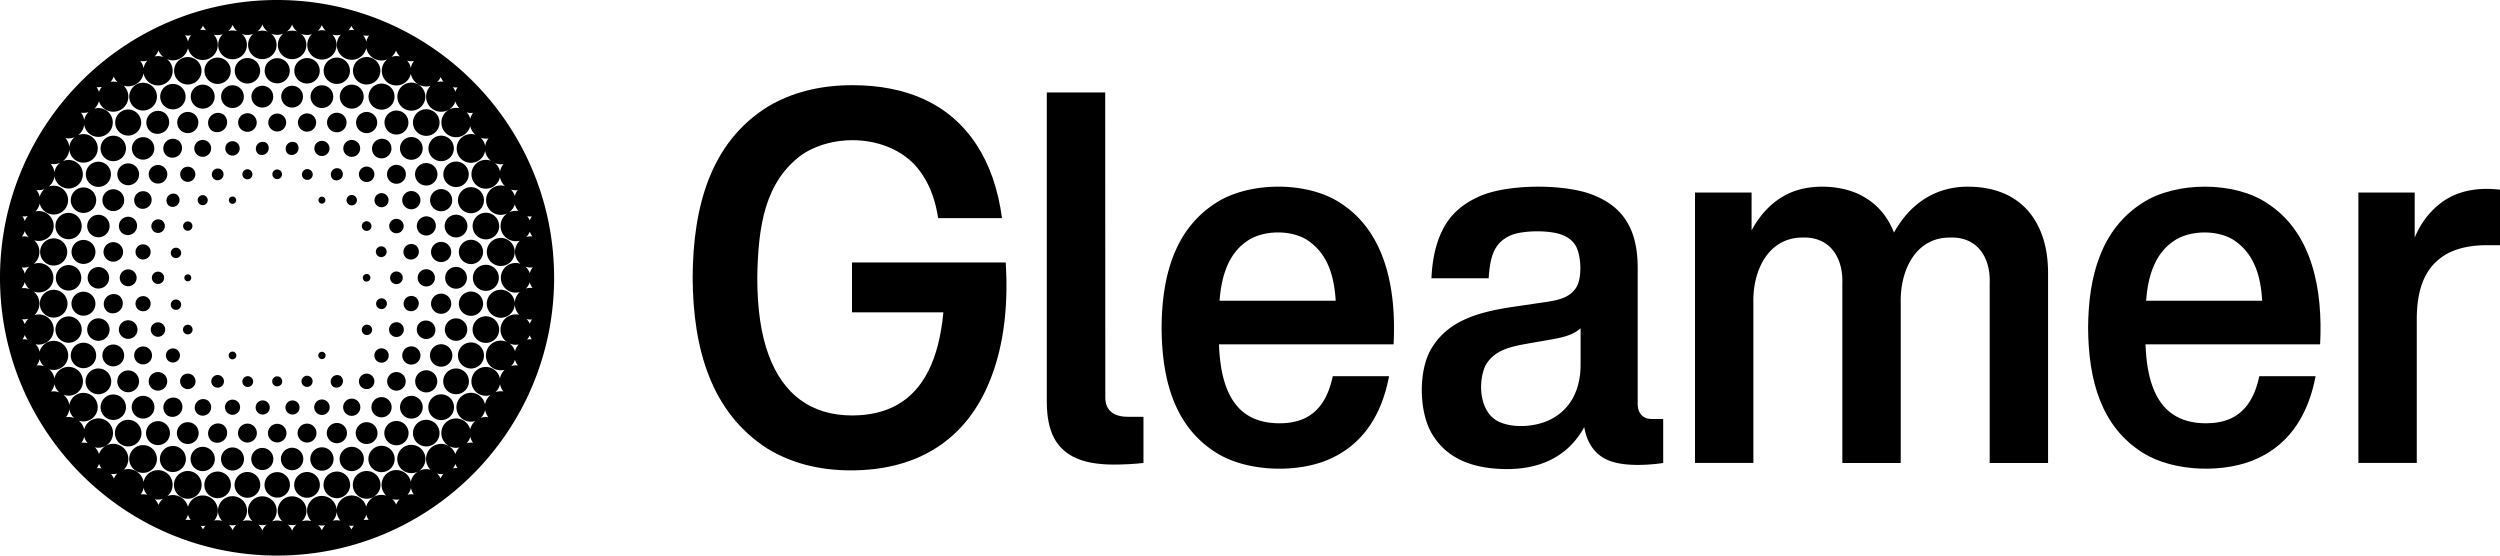
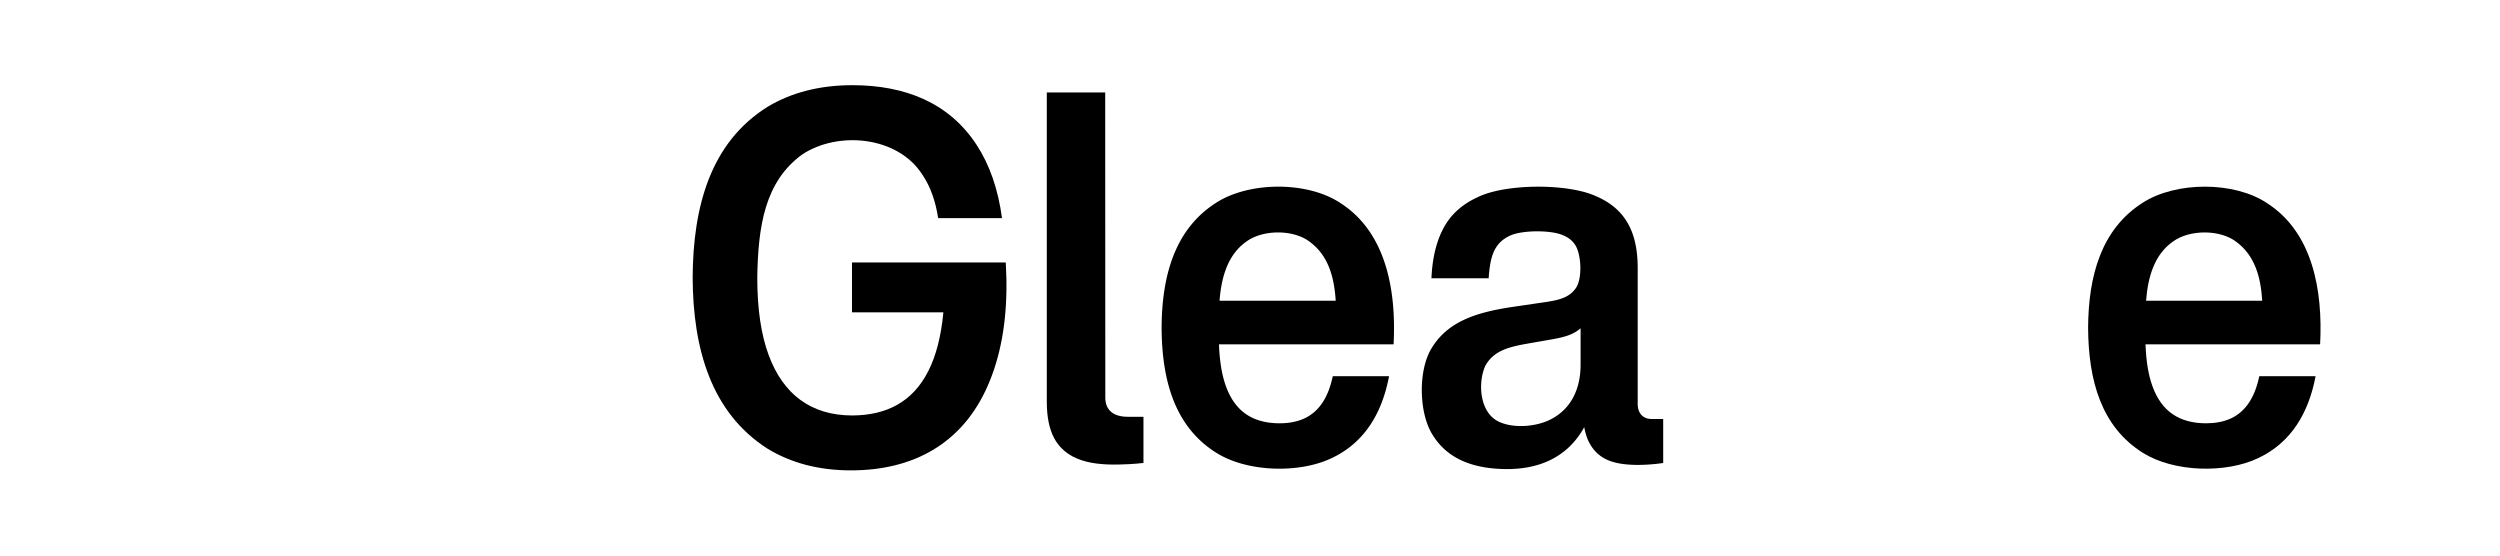
<svg xmlns="http://www.w3.org/2000/svg" aria-hidden="true" class="w-[144px] lg:w-[162px]" fill="none" viewBox="0 0 162 36">
  <path fill="currentColor" d="M65.217 18.249c.033 2.67-.408 4.914-1.206 6.735-1.631 3.74-4.802 5.497-8.872 5.496-2.073 0-3.879-.472-5.419-1.416-3.64-2.338-4.815-6.47-4.836-11.077.024-4.62 1.164-8.753 4.846-11.06 1.555-.938 3.394-1.407 5.518-1.407 3.365.005 6.25 1.114 8.047 3.886.837 1.282 1.382 2.857 1.635 4.729h-4.138c-.174-1.136-.517-2.077-1.028-2.824-1.601-2.497-5.465-2.838-7.786-1.298-2.413 1.755-2.856 4.633-2.907 7.974 0 2.029.247 3.706.742 5.033.944 2.547 2.757 3.896 5.402 3.903 2.226-.008 3.922-.87 4.938-2.875.505-.99.831-2.26.978-3.81h-5.923v-3.23h9.965s.043.93.047 1.24h-.003ZM71.624 25.762c-.003.855.576 1.245 1.452 1.245h1.02V30c-.304.034-.608.059-.91.076-1.877.102-3.936.02-4.863-1.66-.326-.596-.49-1.386-.49-2.37V5.992h3.784l.007 19.77Z" />
  <path fill="currentColor" fill-rule="evenodd" d="M78.838 29.351c1.974 1.244 5.357 1.346 7.466.329 2.13-1.006 3.257-2.924 3.707-5.302h-3.648c-.146.702-.374 1.282-.683 1.736-.647.956-1.599 1.31-2.764 1.316-1.71-.008-2.87-.74-3.472-2.394-.263-.717-.414-1.625-.453-2.723h11.314c.185-3.53-.497-7.25-3.42-9.138-2.127-1.436-5.918-1.43-8.083-.034-2.677 1.709-3.513 4.728-3.53 8.102.02 3.407.847 6.419 3.564 8.11l.002-.002Zm.189-9.864c.12-1.59.564-3.016 1.75-3.842 1.08-.78 3.045-.782 4.096.025 1.186.879 1.58 2.239 1.681 3.818h-7.526l-.001-.001ZM106.071 30.126c-1.482-.016-2.594-.326-3.177-1.626a4.103 4.103 0 0 1-.235-.821c-.082.15-.17.295-.262.433-1.087 1.61-2.767 2.285-4.753 2.285-2.018-.013-3.813-.555-4.837-2.26-.84-1.363-.916-3.997-.11-5.453 1.033-1.82 2.892-2.416 5.158-2.773l2.359-.346c.833-.131 1.517-.29 1.938-.952.38-.646.305-2.008-.016-2.629-.174-.336-.466-.587-.877-.75-.783-.336-2.633-.325-3.404.034-1.1.5-1.296 1.464-1.39 2.765h-3.707c.056-1.303.317-2.388.783-3.254.467-.872 1.196-1.534 2.19-1.99 1.788-.899 5.844-.915 7.669-.085 2.005.85 2.704 2.434 2.723 4.594v8.877c0 .563.302.977.918.977h.734v2.85c-.548.082-1.151.125-1.703.125l-.001-.001Zm-3.649-8.855v2.322c.012 1.59-.609 2.91-1.938 3.583-.949.49-2.421.593-3.354.152-1.24-.576-1.388-2.485-.885-3.617.505-.923 1.386-1.192 2.527-1.407l1.922-.337c.786-.148 1.275-.303 1.728-.696Z" clip-rule="evenodd" />
-   <path fill="currentColor" d="M109.836 12.475V30h3.783V19.64c-.055-2.138.983-4.237 3.169-4.247 1.771-.071 2.66 1.275 2.595 2.992v11.616h3.784v-10.36c-.049-2.14.969-4.242 3.169-4.247 1.781-.074 2.667 1.266 2.595 2.993v11.616h3.784V17.704c0-1.152-.202-2.146-.607-2.984-.866-1.808-2.543-2.625-4.592-2.622-1.721-.008-3.184.752-4.214 2.099-.208.27-.4.562-.573.873-.373-.971-1.032-1.784-1.913-2.29-1.324-.812-3.596-.937-5.038-.176-.973.478-1.753 1.343-2.275 2.327v-2.453h-3.666l-.001-.003ZM152.824 12.475V30h3.783v-9.4c.022-1.863.507-3.401 2.073-4.214.668-.33 1.489-.497 2.461-.497H162V12.29a9.257 9.257 0 0 0-.842-.051c-1.175 0-2.157.295-2.95.885-.764.574-1.343 1.33-1.736 2.27v-2.919h-3.648Z" />
  <path fill="currentColor" fill-rule="evenodd" d="M138.877 29.351c1.974 1.244 5.357 1.346 7.466.329 2.129-1.006 3.257-2.924 3.707-5.302h-3.648c-.146.702-.374 1.282-.683 1.736-.647.956-1.599 1.31-2.764 1.316-1.709-.008-2.869-.74-3.472-2.394-.263-.717-.414-1.625-.453-2.723h11.314c.185-3.53-.497-7.25-3.421-9.138-2.126-1.436-5.917-1.43-8.082-.034-2.677 1.709-3.513 4.728-3.531 8.102.02 3.407.848 6.419 3.565 8.11l.002-.002Zm.189-9.864c.12-1.59.564-3.016 1.751-3.842 1.078-.78 3.044-.782 4.095.025 1.186.879 1.581 2.239 1.681 3.818h-7.526l-.001-.001Z" clip-rule="evenodd" />
-   <path fill="currentColor" fill-rule="evenodd" d="M29.166 13.393a.714.714 0 0 1-1 .159.719.719 0 0 1-.158-1.002.714.714 0 0 1 1-.16c.32.233.39.682.158 1.003Zm-5.26 4.408a.25.25 0 1 0-.295.404.25.25 0 0 0 .294-.404Zm-.345 3.83a.337.337 0 1 0 .394-.545.337.337 0 0 0-.394.544Zm1.634-10.697a.614.614 0 0 0 .136.857.61.61 0 0 0 .854-.136.614.614 0 0 0-.136-.857.61.61 0 0 0-.854.136Zm-1.253 3.462a.312.312 0 0 0-.436.07.312.312 0 1 0 .505.368.314.314 0 0 0-.069-.438Zm4.106-3.69a.724.724 0 0 0-1.014.16.729.729 0 0 0 .16 1.017.724.724 0 0 0 1.015-.161.729.729 0 0 0-.161-1.016Zm-3.884.884a.5.5 0 1 0-.81-.59.5.5 0 1 0 .81.59Zm2.924-2.57a.736.736 0 0 0-1.028.164.736.736 0 1 0 1.19.868.74.74 0 0 0-.162-1.031Zm-2.927-1.635a.684.684 0 0 0-.957.151.689.689 0 0 0 .15.96.684.684 0 0 0 .958-.152.689.689 0 0 0-.151-.96Zm.941 1.71a.645.645 0 0 0-.756 1.043c.288.21.69.147.899-.142a.645.645 0 0 0-.143-.9Zm-2.751.2a.55.55 0 0 0 .12.765.545.545 0 0 0 .763-.122.545.545 0 1 0-.883-.644Zm2.64 3.307a.454.454 0 0 0-.636.102.455.455 0 1 0 .737.537.457.457 0 0 0-.1-.639Zm-2.403 10.715a.35.35 0 1 0 0 0Zm2.34-3.92a.35.35 0 1 0 .077.488.35.35 0 0 0-.076-.488Zm-2.334-6.152a.337.337 0 1 0-.074-.471.337.337 0 0 0 .074.471Zm.87 11.873a.5.5 0 0 0 .7-.111.5.5 0 1 0-.81-.59.504.504 0 0 0 .11.7Zm1.465-9.075a.35.35 0 1 0-.409.566.35.35 0 0 0 .409-.566Zm-.48 7.37c.21.153.501.105.652-.103a.466.466 0 1 0-.652.103Zm4.508-9.198a.736.736 0 1 0 1.19.868.739.739 0 0 0-.161-1.03.734.734 0 0 0-1.029.162Zm-1.83.073a.615.615 0 0 0 .134.857.61.61 0 0 0 .854-.137.612.612 0 1 0-.989-.72Zm-.772 2.453a.515.515 0 0 0 .603-.832.513.513 0 0 0-.604.832Zm.006 3.345a.503.503 0 0 0 .59-.813.5.5 0 0 0-.7.111.504.504 0 0 0 .11.702ZM19.42 7.593a.593.593 0 0 0 .13.826.589.589 0 0 0 .824-.131.592.592 0 0 0-.131-.826.589.589 0 0 0-.823.131Zm-3.873-.007a.602.602 0 1 0 .838-.134h.001a.6.6 0 0 0-.84.134Zm15.242 6.556a.865.865 0 0 0 .19 1.205.86.86 0 0 0 1.203-.19.864.864 0 0 0-.191-1.206.86.86 0 0 0-1.202.19ZM18.45 28.419a.603.603 0 0 0-.133-.84.598.598 0 0 0-.838.133.603.603 0 0 0 .133.842h-.001a.6.6 0 0 0 .84-.134Zm8.552-15.926a.589.589 0 0 0-.824.131.589.589 0 1 0 .954.695.593.593 0 0 0-.13-.826Zm-1.072 5.178a.41.41 0 1 0 .09.572.41.41 0 0 0-.09-.572Zm.38 5.843a.59.59 0 1 0 .692-.957.59.59 0 0 0-.693.957Zm-.902-1.769a.478.478 0 0 0 .668-.106.478.478 0 1 0-.774-.564.48.48 0 0 0 .106.67Zm2.707-.029h.001a.613.613 0 0 0-.99-.72.61.61 0 1 0 .989.72Zm-2.15-7.446a.466.466 0 1 0-.55.757c.21.152.502.105.653-.103a.47.47 0 0 0-.103-.654Zm3.15 2.442a.654.654 0 1 0-.914.145c.293.213.702.147.914-.145Zm-1.82 1.743a.559.559 0 1 0-.123-.78.56.56 0 0 0 .122.78Zm1.821 1.61a.654.654 0 1 0-.914.145c.293.212.702.147.914-.145Zm1.007-1.647a.71.71 0 0 0-.156-.988.705.705 0 0 0-.985.156.705.705 0 1 0 1.142.832ZM15.55 5.254a.822.822 0 0 0 1.15-.182.827.827 0 0 0-.182-1.153.822.822 0 0 0-1.15.182.827.827 0 0 0 .182 1.153Zm6.03 19.798a.422.422 0 0 0 .494-.682.422.422 0 0 0-.494.682ZM16.429 5.848a.705.705 0 1 0 1.142.832.71.71 0 0 0-.157-.988.705.705 0 0 0-.985.156ZM14.47 5.83a.736.736 0 1 0 1.19.868.74.74 0 0 0-.161-1.031.735.735 0 0 0-1.028.163Zm6.856-.553a.85.85 0 0 0 1.188-.19.854.854 0 0 0-.188-1.192.85.85 0 0 0-1.19.19.855.855 0 0 0 .19 1.192Zm-1.06.553h-.001a.74.74 0 0 0 .162 1.03c.33.24.79.166 1.028-.163a.74.74 0 0 0-.162-1.03.734.734 0 0 0-1.027.163Zm-1.908.018a.71.71 0 0 0 .156.988c.314.23.756.16.985-.156a.71.71 0 0 0-.155-.988.705.705 0 0 0-.986.156ZM13.6 5.277a.85.85 0 0 0 1.19-.19.855.855 0 0 0-.19-1.192.85.85 0 0 0-1.188.19.854.854 0 0 0 .188 1.192ZM4.926 13.64a.822.822 0 0 0 1.15-.183.827.827 0 0 0-.182-1.153.822.822 0 0 0-1.15.182.827.827 0 0 0 .182 1.154Zm5.794-6.71a.822.822 0 0 0 1.15-.182.827.827 0 0 0-.181-1.153.822.822 0 0 0-1.15.183.827.827 0 0 0 .181 1.153ZM7.812 8.625a.84.84 0 0 0 1.176-.187.846.846 0 0 0-.186-1.18.84.84 0 0 0-1.177.187.846.846 0 0 0 .187 1.18Zm-.955 1.662a.822.822 0 0 0 1.15-.183.827.827 0 0 0-.182-1.153.822.822 0 0 0-1.15.182.827.827 0 0 0 .182 1.154ZM8.746 6.99c.4.291.961.202 1.253-.2a.901.901 0 0 0-.198-1.256.897.897 0 0 0-1.254.2.902.902 0 0 0 .199 1.256Zm14.497 19.726a.56.56 0 0 0-.123-.78.556.556 0 0 0-.778.124.56.56 0 0 0 .123.78.555.555 0 0 0 .778-.124Zm-1.077-20.91a.779.779 0 0 0 .171 1.085.774.774 0 0 0 1.083-.171.779.779 0 0 0-.171-1.086.774.774 0 0 0-1.083.171Zm-10.518-.5c.397.288.952.2 1.24-.197a.888.888 0 1 0-1.437-1.046.892.892 0 0 0 .197 1.243ZM9.627 7.496a.758.758 0 0 0 .167 1.057.758.758 0 0 0 .888-1.226.754.754 0 0 0-1.055.169Zm2.882-1.69a.779.779 0 0 0 .171 1.086.774.774 0 0 0 1.083-.171.779.779 0 0 0-.171-1.086.774.774 0 0 0-1.083.171Zm6.903-.552a.822.822 0 0 0 1.15-.182.827.827 0 0 0-.182-1.153.822.822 0 0 0-1.15.182.827.827 0 0 0 .182 1.153Zm9.762 18.207a.728.728 0 0 0-.16-1.016.724.724 0 0 0-1.014.161.728.728 0 0 0 .16 1.017.724.724 0 0 0 1.014-.162ZM23.238 5.307c.396.288.951.2 1.24-.197a.892.892 0 0 0-.196-1.244.886.886 0 0 0-1.24.197.892.892 0 0 0 .196 1.244Zm6.902 16.478a.729.729 0 0 0-.161-1.016.724.724 0 0 0-1.014.16.729.729 0 0 0 .161 1.017.724.724 0 0 0 1.014-.161Zm-3.916 5.2a.736.736 0 0 0 1.028-.163.736.736 0 1 0-1.19-.868.74.74 0 0 0 .162 1.031Zm1.975-1.852a.718.718 0 0 0-.158-1.002.714.714 0 0 0-1 .16.719.719 0 0 0 .159 1.001.714.714 0 0 0 .999-.159Zm-4.856 3.505c.315.23.757.159.986-.157a.71.71 0 0 0-.156-.988.705.705 0 0 0-.986.156.71.71 0 0 0 .156.989Zm2.832-3.572a.603.603 0 0 0-.132-.842.598.598 0 0 0-.839.133.603.603 0 0 0 .133.842.598.598 0 0 0 .838-.133Zm-.922 1.708a.657.657 0 0 0-.144-.916.653.653 0 0 0-.914.145.654.654 0 1 0 1.058.771Zm5.9-6.632a.788.788 0 0 0-.173-1.1.784.784 0 0 0-1.096.175.788.788 0 0 0 .173 1.099.784.784 0 0 0 1.096-.174Zm-6.09-12.658a.779.779 0 0 0 .171 1.086.774.774 0 0 0 1.083-.172.779.779 0 0 0-.171-1.086.774.774 0 0 0-1.083.172Zm1.06-.486a.905.905 0 0 0 1.265-.2.91.91 0 0 0-.2-1.27.906.906 0 0 0-1.266.201.91.91 0 0 0 .2 1.27Zm5.03 9.79a.788.788 0 0 0-.173-1.1.784.784 0 0 0-1.096.175.789.789 0 0 0 .173 1.099.784.784 0 0 0 1.096-.174Zm-7.11-11.021a.846.846 0 0 0 .187 1.18.84.84 0 0 0 1.176-.188.846.846 0 0 0-.186-1.18.84.84 0 0 0-1.177.188Zm2.882 1.667a.864.864 0 0 0 .191 1.205.86.86 0 0 0 1.202-.19.864.864 0 0 0-.19-1.206.86.86 0 0 0-1.203.19Zm2.912 5.042a.846.846 0 0 0 .186 1.18.841.841 0 0 0 1.177-.187.846.846 0 0 0-.186-1.18.841.841 0 0 0-1.177.187Zm-1.915-3.344h-.001a.827.827 0 0 0 .182 1.154.822.822 0 0 0 1.15-.183.827.827 0 0 0-.182-1.153.82.82 0 0 0-1.15.182Zm.964 1.678a.827.827 0 0 0 .182 1.153.822.822 0 0 0 1.15-.182.827.827 0 0 0-.181-1.154.822.822 0 0 0-1.15.183ZM5.897 11.955a.813.813 0 0 0 1.137-.18.818.818 0 0 0-.18-1.14.813.813 0 0 0-1.137.18.817.817 0 0 0 .18 1.14Zm17.531 18.25a.788.788 0 0 0-.173-1.1.784.784 0 0 0-1.097.174.788.788 0 0 0 .174 1.1.784.784 0 0 0 1.096-.174Zm3.765-1.204a.913.913 0 0 0-1.277.202.919.919 0 0 0 .202 1.281c.409.298.98.207 1.277-.203a.919.919 0 0 0-.202-1.28Zm-1.969.05a.85.85 0 0 0-1.189.19.854.854 0 0 0 .19 1.192.85.85 0 0 0 1.188-.19.855.855 0 0 0-.189-1.191Zm1.1-.522a.788.788 0 0 0-.173-1.1.784.784 0 0 0-1.096.174.788.788 0 0 0 .173 1.1.784.784 0 0 0 1.097-.174Zm-2.037 2.163h-.001a.896.896 0 0 0-1.253.198.901.901 0 0 0 .199 1.257c.4.293.961.203 1.253-.199a.901.901 0 0 0-.198-1.256Zm-3.902.053a.832.832 0 0 0-1.163.184.836.836 0 0 0 .184 1.166.831.831 0 0 0 1.163-.184.836.836 0 0 0-.184-1.166Zm1.088-.557a.758.758 0 0 0-.168-1.058.754.754 0 0 0-1.055.168.758.758 0 0 0 .168 1.058c.338.246.81.17 1.055-.168Zm.86.534a.86.86 0 0 0-1.203.19.864.864 0 0 0 .19 1.206.86.86 0 0 0 1.203-.191.865.865 0 0 0-.19-1.206Zm7.71-6.686a.831.831 0 0 0-1.163.184.836.836 0 0 0 .183 1.166.831.831 0 0 0 1.163-.184.836.836 0 0 0-.184-1.166Zm3.14-7.175a.911.911 0 0 0-.2-1.27.906.906 0 0 0-1.266.201.911.911 0 0 0 .2 1.27.905.905 0 0 0 1.267-.201Zm-5.056 10.506a.86.86 0 0 0-1.203.192.864.864 0 0 0 .191 1.205.86.86 0 0 0 1.202-.191.865.865 0 0 0-.19-1.206Zm2.66-6.517a.865.865 0 0 0 .191 1.205.86.86 0 0 0 1.203-.19.865.865 0 0 0-.191-1.206.86.86 0 0 0-1.202.19Zm1.192-3.53a.841.841 0 0 0-1.176.186.847.847 0 0 0 .186 1.18.84.84 0 0 0 1.176-.188.846.846 0 0 0-.186-1.178Zm-.965 5.032a.841.841 0 0 0-1.177.186.846.846 0 0 0 .186 1.18.841.841 0 0 0 1.177-.187.846.846 0 0 0-.186-1.18Zm-1.937 3.361a.831.831 0 0 0-1.163.184.836.836 0 0 0 .184 1.167.831.831 0 0 0 1.163-.185.836.836 0 0 0-.184-1.166Zm-9.56 4.457a.728.728 0 0 0-.161-1.016.724.724 0 0 0-1.014.161.728.728 0 0 0 .161 1.016.724.724 0 0 0 1.014-.16ZM5.133 21.86a.855.855 0 0 0-.189-1.193.85.85 0 0 0-1.189.19.855.855 0 0 0 .189 1.191.85.85 0 0 0 1.189-.189Zm.942 1.658a.826.826 0 0 0-.182-1.152.822.822 0 0 0-1.15.182.826.826 0 0 0 .182 1.153.822.822 0 0 0 1.15-.183Zm.974 1.685a.836.836 0 0 0-.183-1.166.831.831 0 0 0-1.163.184.836.836 0 0 0 .184 1.166.831.831 0 0 0 1.163-.184Zm.958 1.67a.827.827 0 0 0-.182-1.153.822.822 0 0 0-1.15.182.827.827 0 0 0 .182 1.154.822.822 0 0 0 1.15-.183Zm10.441 3.878a.82.82 0 0 0-1.15.183.827.827 0 0 0 .183 1.153.82.82 0 0 0 1.15-.182.827.827 0 0 0-.183-1.154Zm-9.445-2.178a.864.864 0 0 0-.19-1.206.86.86 0 0 0-1.203.192.864.864 0 0 0 .19 1.205.86.86 0 0 0 1.203-.191ZM4.189 16.844a.883.883 0 0 0-.194-1.23.877.877 0 0 0-1.227.195.883.883 0 0 0 .194 1.23.877.877 0 0 0 1.227-.195Zm-.246-1.505a.85.85 0 0 0 1.189-.189.855.855 0 0 0-.189-1.192.85.85 0 0 0-1.189.19.855.855 0 0 0 .189 1.191Zm.26 4.87a.902.902 0 0 0-.197-1.257.896.896 0 0 0-1.254.199.902.902 0 0 0 .199 1.257c.4.292.961.202 1.253-.2ZM9.8 29.015a.897.897 0 0 0-1.254.199.902.902 0 0 0 .199 1.257c.4.291.961.202 1.253-.2a.901.901 0 0 0-.198-1.256Zm5.87 1.167a.749.749 0 0 0-.165-1.044.745.745 0 0 0-1.041.165.75.75 0 0 0 .165 1.044c.332.242.8.169 1.041-.165Zm.852.562a.831.831 0 0 0-1.163.184.836.836 0 0 0 .184 1.166.831.831 0 0 0 1.163-.184.836.836 0 0 0-.184-1.166Zm-5.657-2.221a.779.779 0 0 0-.17-1.086.774.774 0 0 0-1.084.172.779.779 0 0 0 .171 1.086.774.774 0 0 0 1.083-.172Zm6.711 1.642h.001a.718.718 0 0 0-.159-1.002.714.714 0 0 0-.999.158.719.719 0 0 0 .158 1.002.714.714 0 0 0 1-.158Zm-2.969.556a.86.86 0 0 0-1.202.192.865.865 0 0 0 .19 1.205.86.86 0 0 0 1.203-.191.864.864 0 0 0-.19-1.206Zm-2.722-.481a.847.847 0 0 0-.187-1.18.84.84 0 0 0-1.176.187.846.846 0 0 0 .187 1.18.841.841 0 0 0 1.176-.187Zm.811.452h.001a.897.897 0 0 0-1.253.198.901.901 0 0 0 .198 1.257c.4.293.962.203 1.253-.199a.901.901 0 0 0-.199-1.256Zm1.075-.487a.788.788 0 0 0-.174-1.1.784.784 0 0 0-1.096.174.788.788 0 0 0 .173 1.1.784.784 0 0 0 1.097-.174Zm3.715-24.96a.813.813 0 0 0 1.136-.18.818.818 0 0 0-.18-1.14.813.813 0 0 0-1.136.18.818.818 0 0 0 .18 1.14Zm-5.14 9.16a.3.3 0 0 0-.419.066.3.3 0 1 0 .485.353.301.301 0 0 0-.066-.42Zm.599-1.171a.325.325 0 1 0 .382-.527.325.325 0 0 0-.382.526Zm-.643 4.586a.225.225 0 1 0-.264.365.225.225 0 0 0 .264-.365Zm.628 5.496a.35.35 0 1 0 0 0Zm-.944-1.707c.14.102.335.07.436-.07a.314.314 0 0 0-.07-.436.312.312 0 0 0-.435.069.314.314 0 0 0 .069.437Zm1.875 3.433a.41.41 0 1 0-.09-.572.41.41 0 0 0 .09.572Zm.618-17.624a.645.645 0 0 0-.756 1.043.645.645 0 0 0 .756-1.043Zm-.604 4.19a.385.385 0 1 0 .45-.625.385.385 0 0 0-.45.624Zm-1.18-2.314h-.002a.549.549 0 0 0 .122.765.544.544 0 0 0 .762-.122.545.545 0 1 0-.883-.644Zm-.13 2.289a.493.493 0 0 0-.108-.687.489.489 0 0 0-.685.109.49.49 0 1 0 .792.578Zm-1.1 1.028a.446.446 0 0 0-.522.72.445.445 0 0 0 .522-.72Zm-.062 6.795h-.001a.337.337 0 1 0 .001 0ZM9.752 10.94a.603.603 0 0 0 .133.84.602.602 0 1 0-.134-.84Zm1.65 5.112a.337.337 0 1 0 .001 0Zm.473 9.065a.5.5 0 0 0 .7-.111.5.5 0 1 0-.81-.59.504.504 0 0 0 .11.7Zm.697-17.733a.684.684 0 0 0-.957.151.689.689 0 0 0 .152.96.684.684 0 0 0 .956-.152.689.689 0 0 0-.15-.96ZM10.701 9.25a.625.625 0 0 0 .137.872.625.625 0 0 0 .732-1.01.621.621 0 0 0-.87.138Zm.236 14.153a.457.457 0 1 0-.101-.638.458.458 0 0 0 .1.638Zm9.792-10.25a.225.225 0 1 0-.05-.315.225.225 0 0 0 .05.315Zm-.007 10.073a.237.237 0 1 0 .279-.385.237.237 0 0 0-.279.385Zm-.534 1.697a.363.363 0 0 0-.08-.506.361.361 0 1 0 .08.506Zm-.497-13.347a.35.35 0 1 0 .409-.566.35.35 0 0 0-.409.566Zm1.896.05a.41.41 0 0 0 .48-.663.41.41 0 0 0-.48.663ZM19.19 9.257a.446.446 0 0 0-.522.72.446.446 0 0 0 .522-.72Zm1.274.072a.49.49 0 1 0 .795.577.49.49 0 0 0-.795-.577Zm1.734-1.903a.632.632 0 0 0-.884.14.632.632 0 1 0 1.023.746.636.636 0 0 0-.14-.886Zm-3.894.044a.578.578 0 0 0-.809.129.581.581 0 0 0 .128.81c.26.189.621.132.809-.128a.581.581 0 0 0-.128-.81Zm-2.477 17.523a.35.35 0 1 0 .408-.566.35.35 0 0 0-.408.566ZM15.34 9.238a.466.466 0 1 0-.549.756c.209.153.5.106.652-.103a.47.47 0 0 0-.103-.653Zm.501 2.319a.324.324 0 0 0 .454-.072.324.324 0 1 0-.526-.382.326.326 0 0 0 .072.454Zm-.583 1.554a.238.238 0 0 0-.052-.332.237.237 0 1 0-.278.384h-.001a.237.237 0 0 0 .331-.052Zm2.521-1.564c.14.102.335.07.436-.07a.312.312 0 1 0-.505-.368.314.314 0 0 0 .07.438Zm-.007 13.427a.325.325 0 1 0 .382-.526.325.325 0 0 0-.382.526Zm-2.854-1.737h.001c.112.08.268.056.35-.056a.25.25 0 1 0-.405-.294.252.252 0 0 0 .054.35Zm2.34-13.98a.446.446 0 0 0-.522.72.446.446 0 0 0 .522-.72Zm-13.482 8.26a.827.827 0 0 0 .182 1.153.822.822 0 0 0 1.15-.182.827.827 0 0 0-.181-1.154.822.822 0 0 0-1.15.183Zm4.115 7.766c.315.23.756.159.986-.157a.71.71 0 0 0-.156-.988.705.705 0 0 0-.986.156.71.71 0 0 0 .156.989Zm.947 1.701h.001a.734.734 0 0 0 1.027-.163.736.736 0 1 0-1.19-.868.74.74 0 0 0 .162 1.031Zm1.884-1.92a.603.603 0 0 0-.132-.841.6.6 0 0 0-.84.133.604.604 0 0 0 .134.842.598.598 0 0 0 .838-.133Zm.103 1.845a.645.645 0 0 0 .756-1.043.645.645 0 0 0-.756 1.043Zm-3.9-3.304c.315.23.757.16.986-.156a.71.71 0 0 0-.156-.989.705.705 0 0 0-.986.157.71.71 0 0 0 .156.988Zm-1.972-3.297a.774.774 0 0 0 1.083-.172.779.779 0 0 0-.172-1.085.774.774 0 0 0-1.083.171.779.779 0 0 0 .172 1.086Zm6.8 8.329c.316.23.758.159.987-.157a.71.71 0 0 0-.156-.988.705.705 0 0 0-.986.156.71.71 0 0 0 .156.989ZM5.95 21.945a.724.724 0 0 0 1.014-.161.729.729 0 0 0-.16-1.016.724.724 0 0 0-1.015.16.728.728 0 0 0 .161 1.017Zm9.513 4.732h.001a.493.493 0 0 0-.109-.687.489.489 0 0 0-.684.11.49.49 0 1 0 .792.578Zm4.074 1.883a.61.61 0 0 0 .854-.136.614.614 0 0 0-.136-.856.61.61 0 0 0-.854.136.614.614 0 0 0 .136.856Zm-2.805-1.803a.457.457 0 1 0 .533-.74.457.457 0 0 0-.533.74Zm1.931 0a.457.457 0 1 0 .533-.74.457.457 0 0 0-.533.74Zm-5.084-.047a.55.55 0 0 0-.121-.765.548.548 0 0 0-.641.886.545.545 0 0 0 .762-.12Zm7.688-.027a.5.5 0 1 0-.81-.59.5.5 0 1 0 .81.59Zm-7.543 1.904a.645.645 0 0 0 .756-1.043.645.645 0 0 0-.756 1.043Zm7.72.008a.654.654 0 1 0 .77-1.06.654.654 0 0 0-.914.144.657.657 0 0 0 .144.916Zm-5.77-.035a.61.61 0 0 0 .854-.136.614.614 0 0 0-.136-.856.61.61 0 0 0-.854.136.614.614 0 0 0 .136.856ZM9.56 15.926a.49.49 0 1 0-.575.796.49.49 0 0 0 .575-.796Zm-.767 5.784a.602.602 0 1 0-.839.134.6.6 0 0 0 .839-.134Zm.191-1.633a.49.49 0 1 0 .576-.795.49.49 0 0 0-.576.796Zm-.357-2.519a.546.546 0 1 0-.64.886.546.546 0 0 0 .64-.886ZM6.83 15.952a.632.632 0 1 0 1.023.746.632.632 0 1 0-1.023-.746Zm.993-1.659H7.82a.603.603 0 0 0 .132.842.603.603 0 0 0 .707-.975.6.6 0 0 0-.838.133Zm2.677-.005a.445.445 0 0 0-.522.72c.198.145.476.1.62-.098a.446.446 0 0 0-.098-.622Zm-.027 3.392a.396.396 0 0 0-.555.088.396.396 0 1 0 .642.468.399.399 0 0 0-.087-.556Zm-.859-5.18a.578.578 0 0 0-.809.13.581.581 0 0 0 .128.81.581.581 0 0 0 .68-.94Zm-4.83 3.368a.779.779 0 0 0 .17 1.086.774.774 0 0 0 1.084-.172.779.779 0 0 0-.172-1.085.774.774 0 0 0-1.083.171Zm1.987-3.313a.71.71 0 0 0 .156.988c.315.23.757.16.986-.156a.71.71 0 0 0-.156-.988.705.705 0 0 0-.986.156Zm-.958 5.037a.699.699 0 0 0 .155.974c.31.226.745.157.97-.154a.699.699 0 0 0-.153-.974.694.694 0 0 0-.972.154ZM9.7 9.028a.724.724 0 0 0-1.014.161.728.728 0 0 0 .16 1.017.724.724 0 0 0 1.014-.161.729.729 0 0 0-.16-1.017Zm-3.91 5.192a.728.728 0 0 0 .16 1.016.724.724 0 0 0 1.014-.161.729.729 0 0 0-.16-1.016.724.724 0 0 0-1.015.16Zm1.947-3.341a.71.71 0 0 0 .156.988c.315.23.756.16.986-.157a.71.71 0 0 0-.156-.988.705.705 0 0 0-.986.157ZM6.963 20.2a.645.645 0 0 0 .756-1.043.645.645 0 0 0-.756 1.043Zm1.97 3.302c.258.188.62.131.808-.128a.581.581 0 0 0-.128-.811.578.578 0 0 0-.809.128.581.581 0 0 0 .128.81Zm1.03-1.768a.466.466 0 1 0 .55-.757.466.466 0 0 0-.653.103.47.47 0 0 0 .103.654ZM35.907 18c0 9.94-8.038 18-17.953 18C8.037 36 0 27.942 0 18 0 8.06 8.038 0 17.953 0c9.916 0 17.954 8.06 17.954 18Zm-1.44 2.715h.002l.011-.014a1.025 1.025 0 0 1-.355-.028.985.985 0 0 1 .201.31c.034-.092.08-.183.142-.268Zm-.142 1.015a.99.99 0 0 1-.113.206h-.001a.866.866 0 0 1-.058.073c.101-.022.204-.03.307-.022a1.078 1.078 0 0 1-.135-.257Zm.186-3.071a1.066 1.066 0 0 1-.184-.36.956.956 0 0 1-.253.4c.14-.044.29-.059.437-.04Zm.015-1.335a1 1 0 0 1-.48-.047c.134.116.228.265.28.426h.001c.033-.116.086-.228.16-.33.012-.017.026-.033.04-.05Zm-.425-1.968a.993.993 0 0 1 .402-.034 1.074 1.074 0 0 1-.173-.31.99.99 0 0 1-.229.344Zm.23-1.07a1.07 1.07 0 0 1 .133-.26 1.022 1.022 0 0 1-.301-.018.973.973 0 0 1 .167.279Zm-1.693 3.15a.958.958 0 0 1 1.087-.343 1.013 1.013 0 0 1-.044-1.497.987.987 0 0 1-.785-1.787.946.946 0 0 1-1.006-.068.954.954 0 0 1-.21-1.33.948.948 0 0 1 1.039-.352 1.037 1.037 0 0 1-.322-.588.931.931 0 0 1-1.462.578.937.937 0 0 1-.206-1.306.931.931 0 0 1 1.083-.324 1.021 1.021 0 0 1-.376-.648.932.932 0 0 1-1.467.601.936.936 0 0 1 .831-1.646 1.036 1.036 0 0 1-.33-.548.948.948 0 0 1-1.477.532.954.954 0 0 1-.209-1.33.946.946 0 0 1 .99-.366 1.056 1.056 0 0 1-.264-.437.973.973 0 0 1-1.497.477.979.979 0 0 1-.107-1.492 1.011 1.011 0 0 1-1.286-.796.948.948 0 0 1-1.49.59.955.955 0 0 1-.045-1.505 1.006 1.006 0 0 1-1.349-.74.965.965 0 0 1-1.513.58.971.971 0 0 1-.14-1.441 1.038 1.038 0 0 1-.547-.01c.321.326.37.846.093 1.228a.948.948 0 0 1-1.327.21.954.954 0 0 1-.093-1.462c-.225.072-.47.066-.696-.024.377.309.453.86.164 1.26a.923.923 0 0 1-1.29.205.928.928 0 0 1-.02-1.482 1.022 1.022 0 0 1-.805 0c.395.304.48.87.184 1.276a.923.923 0 0 1-1.29.205.928.928 0 0 1-.042-1.464 1.033 1.033 0 0 1-.735.01c.362.315.43.86.143 1.255a.932.932 0 0 1-1.302.207.938.938 0 0 1-.081-1.447 1.039 1.039 0 0 1-.587.026.98.98 0 0 1 .074 1.24.973.973 0 0 1-1.742-.371 1 1 0 0 1-1.364.72c.405.313.49.893.188 1.311a.948.948 0 0 1-1.705-.401 1.007 1.007 0 0 1-1.293.807.98.98 0 0 1 .122 1.286.973.973 0 0 1-1.717-.275 1.03 1.03 0 0 1-.303.482.928.928 0 0 1 .812.139.938.938 0 0 1 .206 1.306.932.932 0 0 1-1.673-.395 1.017 1.017 0 0 1-.395.666.922.922 0 0 1 .892.107c.412.3.503.88.204 1.293a.923.923 0 0 1-1.666-.462 1.017 1.017 0 0 1-.432.754.92.92 0 0 1 .928.092c.412.3.504.879.205 1.293a.923.923 0 0 1-1.662-.42 1.027 1.027 0 0 1-.377.678.93.93 0 0 1 .874.12.937.937 0 0 1 .206 1.305.932.932 0 0 1-1.66-.332 1.052 1.052 0 0 1-.276.515.964.964 0 0 1 .783.16.97.97 0 0 1 .214 1.354.967.967 0 0 1-1.076.353 1.014 1.014 0 0 1-.039 1.539.946.946 0 0 1 .89.121.954.954 0 0 1 .21 1.33.95.95 0 0 1-1.102.331 1.013 1.013 0 0 1 .053 1.528.974.974 0 0 1 .854.145.979.979 0 0 1-.777 1.747c.13.138.217.306.258.485a.94.94 0 0 1 1.464-.527c.421.305.514.895.209 1.317a.94.94 0 0 1-1.048.344c.183.16.298.374.337.6a.932.932 0 0 1 1.462-.578.937.937 0 0 1 .206 1.307.93.93 0 0 1-1.083.324c.219.174.348.419.38.678a.923.923 0 0 1 1.458-.624c.412.3.504.88.204 1.293a.922.922 0 0 1-1.048.331c.18.15.298.35.348.564a.95.95 0 0 1 1.477-.532.954.954 0 0 1 .21 1.33.947.947 0 0 1-.99.366c.125.125.214.275.264.437a.973.973 0 0 1 1.497-.477.979.979 0 0 1 .107 1.492 1.011 1.011 0 0 1 1.286.796.948.948 0 0 1 1.49-.59.954.954 0 0 1 .045 1.504 1.006 1.006 0 0 1 1.341.7.982.982 0 0 1 1.53-.555.987.987 0 0 1 .168 1.44c.17-.035.347-.03.516.02a.941.941 0 1 1 1.328.014c.205-.062.425-.063.632.004a.937.937 0 0 1-.112-1.226.932.932 0 0 1 1.302-.207.937.937 0 0 1 .081 1.447 1.05 1.05 0 0 1 .673 0 .937.937 0 0 1-.125-1.24.932.932 0 0 1 1.302-.206.936.936 0 0 1 .083 1.445c.197-.067.411-.072.614-.014a.963.963 0 0 1-.093-1.24.958.958 0 0 1 1.733.528.973.973 0 0 1 1.915-.221 1.023 1.023 0 0 1 1.299-.721.961.961 0 0 1-.118-1.262.957.957 0 0 1 1.711.363 1.017 1.017 0 0 1 1.282-.776.979.979 0 0 1-.11-1.274.973.973 0 0 1 1.712.261 1.055 1.055 0 0 1 .267-.438.943.943 0 0 1-.782-.154.954.954 0 0 1-.21-1.33.949.949 0 0 1 1.687.318 1.035 1.035 0 0 1 .331-.547.932.932 0 0 1-1.039-1.44.932.932 0 0 1 1.67.374 1.026 1.026 0 0 1 .355-.617.927.927 0 0 1-.852-.127.937.937 0 0 1-.206-1.306.932.932 0 0 1 1.67.374 1.032 1.032 0 0 1 .307-.577.955.955 0 0 1-.82-.147.963.963 0 0 1-.212-1.343.957.957 0 0 1 1.165-.313l-.002-.001a.987.987 0 0 1 .814-1.755 1.029 1.029 0 0 1-.292-.683.905.905 0 0 1-1.438.698.906.906 0 1 1 1.437-.767 1.018 1.018 0 0 1 .33-.726.954.954 0 0 1-.836-.143.964.964 0 0 1-.211-1.342Zm.972 4.886a.98.98 0 0 1-.596-.066c.178.13.298.309.355.506a1.076 1.076 0 0 1 .241-.44Zm-.24.982a.956.956 0 0 1-.25.416c.143-.043.293-.056.44-.035a1.045 1.045 0 0 1-.19-.38Zm-.97 1.584a.932.932 0 0 1-.3.526c.165-.06.345-.076.52-.047a1.024 1.024 0 0 1-.22-.479Zm-.965 1.677a.932.932 0 0 1-.285.513c.158-.054.329-.07.496-.043-.11-.139-.18-.3-.21-.47Zm-.961 1.738a.945.945 0 0 1-.231.418c.134-.037.273-.048.41-.03a1.041 1.041 0 0 1-.18-.388Zm-.961 1.754c-.03.091-.076.178-.134.26l-.026.032c.096-.018.195-.023.293-.015a1.013 1.013 0 0 1-.133-.277Zm-.84.72a1.24 1.24 0 0 1 .056-.068.983.983 0 0 1-.406-.027.998.998 0 0 1 .226.32c.032-.078.073-.153.125-.224Zm-2.045.845h-.001a.958.958 0 0 1-.221.438c.134-.033.275-.04.413-.018a1.02 1.02 0 0 1-.191-.42Zm-.834.846c.03-.04.062-.076.095-.11a.952.952 0 0 1-.472-.02c.112.103.196.227.252.361.032-.08.073-.157.126-.23Zm-2.06.886a.985.985 0 0 1-.151.317l-.026.032c.11-.02.222-.025.334-.012a1.024 1.024 0 0 1-.157-.337Zm-1.13.7c.07.077.128.163.172.254a1.117 1.117 0 0 1 .16-.245.955.955 0 0 1-.332-.009Zm-.784-.922a.955.955 0 0 1-.254.614c.161-.04.33-.043.494-.006a.982.982 0 0 1-.24-.608Zm-1.2.892c.102.1.18.215.233.341a1.076 1.076 0 0 1 .22-.334.962.962 0 0 1-.453-.007Zm-1.69.363a1.015 1.015 0 0 1 .284-.4.933.933 0 0 1-.567 0c.129.112.223.25.283.4Zm-2.195-.395c.12.11.21.242.267.385a1.015 1.015 0 0 1 .28-.391.93.93 0 0 1-.547.006Zm-1.903.018h-.001c.104.1.184.218.24.345a1.067 1.067 0 0 1 .246-.349.94.94 0 0 1-.485.004Zm-1.828.064c.061.072.112.15.152.234a1.092 1.092 0 0 1 .162-.243.977.977 0 0 1-.313.009Zm-.822-.734c-.03.123-.083.242-.162.351l-.003.004c.112-.016.228-.014.341.006a.993.993 0 0 1-.176-.361Zm-2.151-.99c.107.108.188.235.239.372a.992.992 0 0 1 .3-.409.954.954 0 0 1-.54.037Zm-.723-.75c-.026.147-.084.29-.177.419l-.02.023c.142-.022.287-.015.429.022a.941.941 0 0 1-.232-.463Zm-2.119-.891c.08.092.143.195.187.305a1.065 1.065 0 0 1 .23-.33.98.98 0 0 1-.417.025Zm-.771-.654c-.03.1-.077.196-.139.286a1.08 1.08 0 0 1 .306.017.98.98 0 0 1-.167-.303Zm-.962-1.75c-.03.13-.086.258-.17.373l-.012.014c.137-.018.278-.008.413.029a.952.952 0 0 1-.23-.415Zm-.961-1.793c-.02.167-.082.332-.188.48l-.036.043c.177-.029.361-.012.534.052a.922.922 0 0 1-.31-.575Zm-.966-1.625c-.027.15-.086.298-.182.431-.014.02-.03.039-.045.057.183-.032.373-.013.551.057a.926.926 0 0 1-.324-.545Zm-.96-1.614a1.068 1.068 0 0 1-.174.379l-.028.034a1.04 1.04 0 0 1 .477.044.939.939 0 0 1-.276-.457Zm.003-10.52a.934.934 0 0 1 .315-.503 1.027 1.027 0 0 1-.526.06c.106.131.178.284.211.444Zm.957-1.583a.927.927 0 0 1 .38-.628c-.195.09-.415.116-.626.075.138.157.221.351.246.553Zm.962-1.636a.919.919 0 0 1 .355-.65c-.19.082-.4.104-.603.063.146.167.23.374.248.587Zm.966-1.749a.93.93 0 0 1 .278-.523 1.053 1.053 0 0 1-.49.039c.114.142.185.31.212.484Zm.957-1.822a.968.968 0 0 1 .139-.274c.015-.021.032-.042.049-.061-.113.024-.228.03-.343.018.07.098.121.205.155.317Zm1.21-.634a1.004 1.004 0 0 1-.251-.367 1.05 1.05 0 0 1-.207.342.971.971 0 0 1 .458.025Zm1.68-.902a.947.947 0 0 1 .247-.497c-.149.04-.306.048-.46.021.113.14.185.304.212.476Zm1.295-.72a.993.993 0 0 1-.33-.444 1.046 1.046 0 0 1-.253.399.945.945 0 0 1 .583.044Zm1.582-1.004a.967.967 0 0 1 .165-.368l.041-.051c-.13.027-.264.03-.396.007.096.123.16.265.19.412Zm1.172-.747a1.026 1.026 0 0 1-.2-.295 1.07 1.07 0 0 1-.181.286.958.958 0 0 1 .38.01Zm2.02.069a1.027 1.027 0 0 1-.3-.416 1.096 1.096 0 0 1-.127.235 1.07 1.07 0 0 1-.16.175.933.933 0 0 1 .587.006Zm1.979.029a1.023 1.023 0 0 1-.348-.467 1.04 1.04 0 0 1-.327.455.921.921 0 0 1 .675.012Zm1.906-.01a1.033 1.033 0 0 1-.331-.457 1.017 1.017 0 0 1-.345.466.923.923 0 0 1 .676-.009Zm1.843-.056a1.025 1.025 0 0 1-.246-.368 1.054 1.054 0 0 1-.26.377.952.952 0 0 1 .507-.009Zm1.853-.034a1.055 1.055 0 0 1-.179-.276 1.04 1.04 0 0 1-.198.286.973.973 0 0 1 .377-.01Zm.783.75c.028-.137.084-.27.171-.39l.01-.013a1.06 1.06 0 0 1-.382-.012.96.96 0 0 1 .201.415Zm2.176.956a1.056 1.056 0 0 1-.25-.387.98.98 0 0 1-.305.42.953.953 0 0 1 .555-.033Zm.71.745c.025-.148.083-.29.176-.42l.026-.033a1.05 1.05 0 0 1-.447-.024c.128.135.21.301.244.477Zm1.821.779a1.08 1.08 0 0 1-.12.136.98.98 0 0 1 .417-.024 1.075 1.075 0 0 1-.187-.305 1.04 1.04 0 0 1-.11.193Zm1.067.764c.03-.1.077-.196.139-.285a1.082 1.082 0 0 1-.305-.017c.074.092.13.194.166.302Zm.962 1.75c.03-.13.086-.257.17-.371l.012-.015a1.068 1.068 0 0 1-.413-.029.95.95 0 0 1 .23.415Zm.966 1.763h.001c.023-.158.084-.312.183-.45l.036-.044a1.03 1.03 0 0 1-.51-.04.927.927 0 0 1 .29.534Zm.962 1.656a1.033 1.033 0 0 1 .227-.489 1.022 1.022 0 0 1-.551-.056.926.926 0 0 1 .324.545Zm.549 2.663a.984.984 0 0 1 .646-.102 1.059 1.059 0 0 1-.235-.438.95.95 0 0 1-.411.54Zm.41-1.078c.033-.125.087-.245.167-.354l.022-.029c-.149.02-.3.007-.446-.04a.943.943 0 0 1 .258.423ZM1.846 20.647a1.012 1.012 0 0 1-.42.039c.079.098.138.208.178.324a.97.97 0 0 1 .242-.363Zm-.241 1.062a1.105 1.105 0 0 1-.145.28h.001c.11-.01.22-.002.329.023a.968.968 0 0 1-.185-.303Zm.308-2.971a.944.944 0 0 1-.308-.466 1.054 1.054 0 0 1-.167.354c-.013.02-.029.037-.044.055.172-.027.351-.008.519.057Zm-.461-3.456-.036.043a1 1 0 0 1 .449.04.97.97 0 0 1-.26-.388c-.034.107-.084.209-.153.305Zm.154-.956a.962.962 0 0 1 .128-.245c.023-.031.048-.06.073-.088a1.042 1.042 0 0 1-.354.026c.067.095.118.198.153.307Zm-.212 3c.101.121.173.261.212.41a.95.95 0 0 1 .306-.465 1.016 1.016 0 0 1-.518.055Z" clip-rule="evenodd" />
</svg>